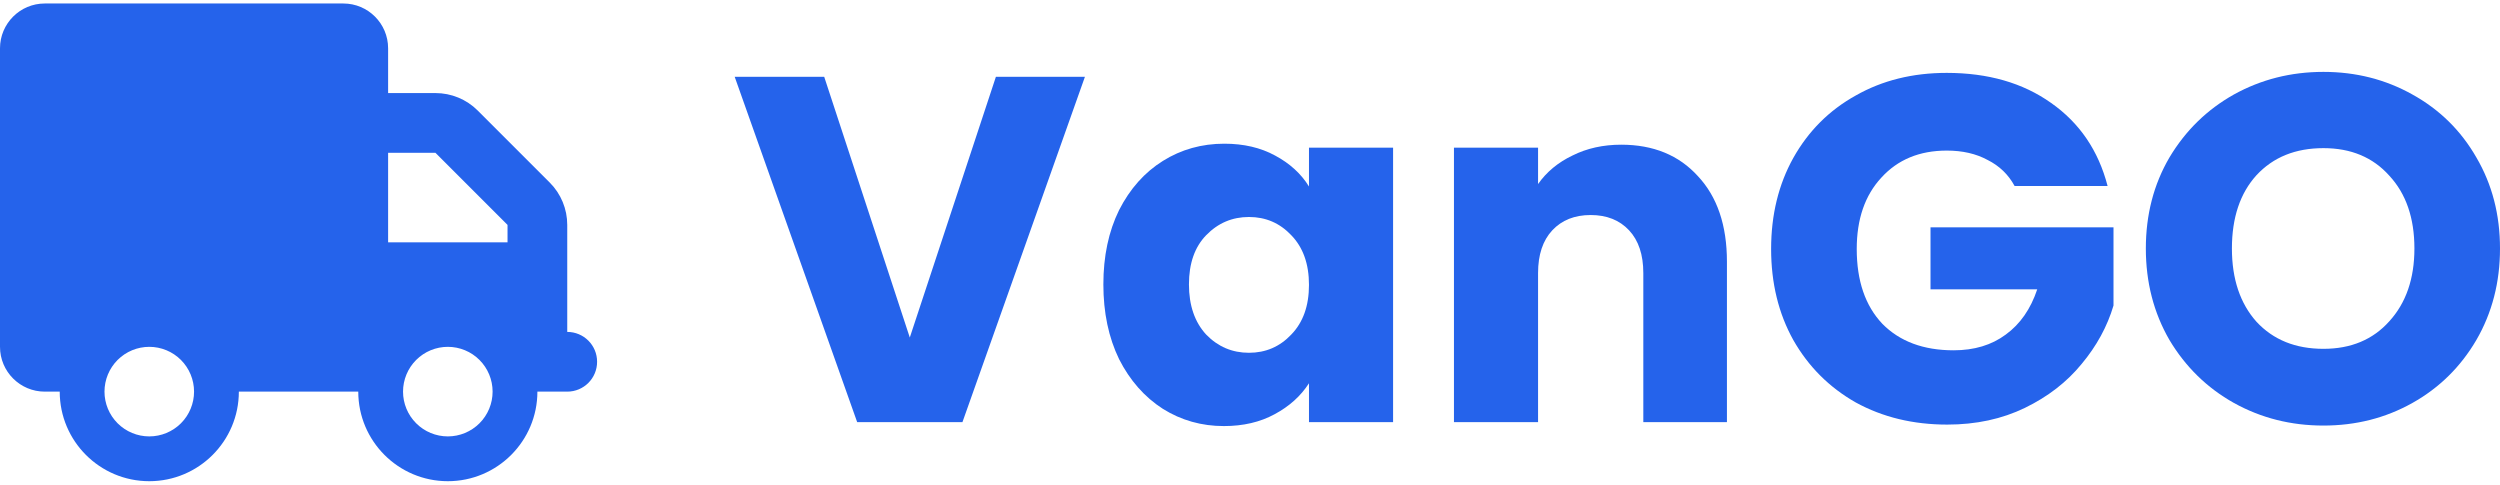
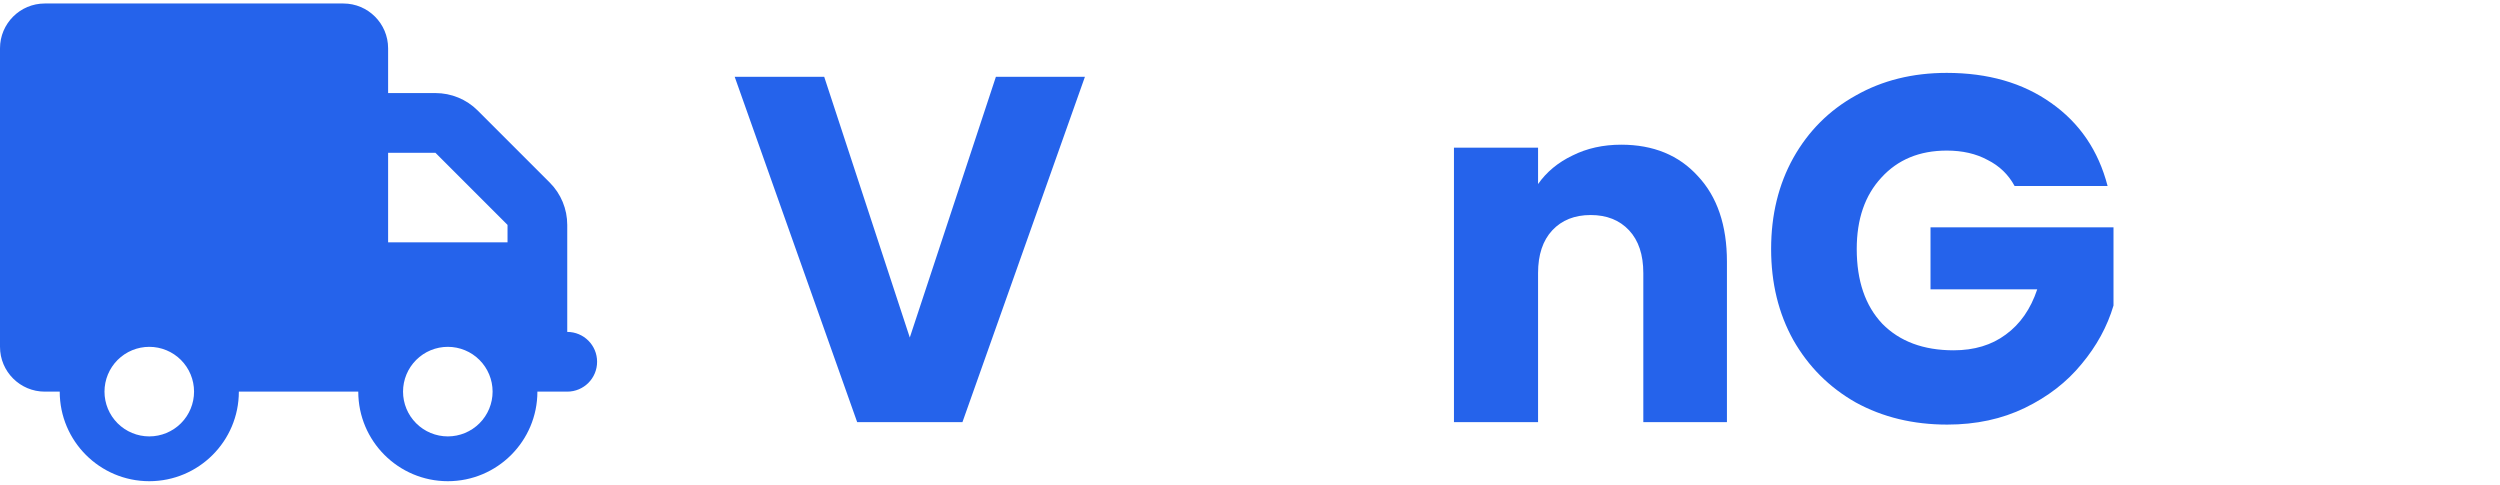
<svg xmlns="http://www.w3.org/2000/svg" width="98" height="19" viewBox="0 0 98 19" fill="none">
  <path d="M1.755 0.137C0.786 0.137 0 0.924 0 1.893V13.596C0 14.565 0.786 15.352 1.755 15.352H2.341C2.341 17.29 3.913 18.863 5.852 18.863C7.79 18.863 9.363 17.29 9.363 15.352H14.044C14.044 17.29 15.617 18.863 17.555 18.863C19.493 18.863 21.066 17.29 21.066 15.352H22.236C22.884 15.352 23.406 14.829 23.406 14.181C23.406 13.534 22.884 13.011 22.236 13.011V10.67V9.5V8.816C22.236 8.194 21.991 7.598 21.552 7.159L18.725 4.332C18.286 3.893 17.69 3.648 17.068 3.648H15.214V1.893C15.214 0.924 14.428 0.137 13.459 0.137H1.755ZM15.214 5.989H17.068L19.895 8.816V9.5H15.214V5.989ZM4.096 15.352C4.096 14.886 4.281 14.44 4.61 14.11C4.94 13.781 5.386 13.596 5.852 13.596C6.317 13.596 6.764 13.781 7.093 14.11C7.422 14.44 7.607 14.886 7.607 15.352C7.607 15.817 7.422 16.264 7.093 16.593C6.764 16.922 6.317 17.107 5.852 17.107C5.386 17.107 4.94 16.922 4.61 16.593C4.281 16.264 4.096 15.817 4.096 15.352ZM17.555 13.596C18.02 13.596 18.467 13.781 18.796 14.11C19.125 14.44 19.31 14.886 19.31 15.352C19.31 15.817 19.125 16.264 18.796 16.593C18.467 16.922 18.02 17.107 17.555 17.107C17.089 17.107 16.643 16.922 16.314 16.593C15.984 16.264 15.799 15.817 15.799 15.352C15.799 14.886 15.984 14.44 16.314 14.11C16.643 13.781 17.089 13.596 17.555 13.596Z" fill="#2563EB" />
  <path d="M42.529 3.011L37.728 16.547H33.601L28.8 3.011H32.309L35.664 13.231L39.039 3.011H42.529Z" fill="#2563EB" />
-   <path d="M43.252 11.148C43.252 10.043 43.457 9.072 43.868 8.236C44.293 7.401 44.865 6.758 45.585 6.308C46.305 5.858 47.108 5.633 47.995 5.633C48.754 5.633 49.416 5.788 49.981 6.096C50.56 6.405 51.003 6.81 51.312 7.311V5.788H54.609V16.547H51.312V15.024C50.99 15.525 50.54 15.93 49.962 16.239C49.396 16.547 48.734 16.702 47.976 16.702C47.102 16.702 46.305 16.477 45.585 16.027C44.865 15.564 44.293 14.915 43.868 14.079C43.457 13.231 43.252 12.254 43.252 11.148ZM51.312 11.168C51.312 10.345 51.08 9.696 50.617 9.22C50.168 8.744 49.615 8.506 48.959 8.506C48.304 8.506 47.744 8.744 47.282 9.22C46.832 9.683 46.607 10.325 46.607 11.148C46.607 11.971 46.832 12.627 47.282 13.115C47.744 13.591 48.304 13.829 48.959 13.829C49.615 13.829 50.168 13.591 50.617 13.115C51.08 12.639 51.312 11.99 51.312 11.168Z" fill="#2563EB" />
  <path d="M63.551 5.672C64.81 5.672 65.813 6.083 66.559 6.906C67.317 7.716 67.696 8.834 67.696 10.261V16.547H64.418V10.705C64.418 9.985 64.232 9.426 63.859 9.027C63.486 8.629 62.985 8.429 62.355 8.429C61.725 8.429 61.224 8.629 60.851 9.027C60.478 9.426 60.292 9.985 60.292 10.705V16.547H56.995V5.788H60.292V7.215C60.626 6.739 61.076 6.366 61.642 6.096C62.207 5.813 62.844 5.672 63.551 5.672Z" fill="#2563EB" />
  <path d="M78.973 7.292C78.729 6.842 78.376 6.501 77.913 6.27C77.463 6.025 76.93 5.903 76.312 5.903C75.245 5.903 74.391 6.257 73.748 6.964C73.105 7.658 72.784 8.59 72.784 9.76C72.784 11.007 73.118 11.984 73.786 12.691C74.468 13.385 75.4 13.732 76.582 13.732C77.392 13.732 78.074 13.526 78.626 13.115C79.192 12.704 79.603 12.112 79.86 11.341H75.676V8.911H82.849V11.977C82.605 12.8 82.187 13.565 81.596 14.272C81.017 14.979 80.278 15.551 79.378 15.988C78.478 16.425 77.463 16.644 76.332 16.644C74.995 16.644 73.799 16.355 72.745 15.776C71.704 15.185 70.888 14.368 70.296 13.327C69.718 12.286 69.428 11.097 69.428 9.76C69.428 8.423 69.718 7.234 70.296 6.193C70.888 5.138 71.704 4.322 72.745 3.744C73.786 3.152 74.975 2.857 76.312 2.857C77.932 2.857 79.295 3.249 80.4 4.033C81.519 4.817 82.258 5.903 82.618 7.292H78.973Z" fill="#2563EB" />
-   <path d="M91.078 16.682C89.805 16.682 88.635 16.387 87.568 15.795C86.514 15.204 85.672 14.381 85.042 13.327C84.425 12.26 84.117 11.065 84.117 9.741C84.117 8.416 84.425 7.227 85.042 6.173C85.672 5.119 86.514 4.296 87.568 3.705C88.635 3.114 89.805 2.818 91.078 2.818C92.35 2.818 93.514 3.114 94.568 3.705C95.635 4.296 96.47 5.119 97.074 6.173C97.692 7.227 98 8.416 98 9.741C98 11.065 97.692 12.26 97.074 13.327C96.457 14.381 95.622 15.204 94.568 15.795C93.514 16.387 92.35 16.682 91.078 16.682ZM91.078 13.674C92.157 13.674 93.019 13.314 93.661 12.594C94.317 11.874 94.645 10.923 94.645 9.741C94.645 8.545 94.317 7.594 93.661 6.887C93.019 6.167 92.157 5.807 91.078 5.807C89.985 5.807 89.111 6.16 88.455 6.867C87.812 7.574 87.491 8.532 87.491 9.741C87.491 10.936 87.812 11.894 88.455 12.614C89.111 13.321 89.985 13.674 91.078 13.674Z" fill="#2563EB" />
</svg>